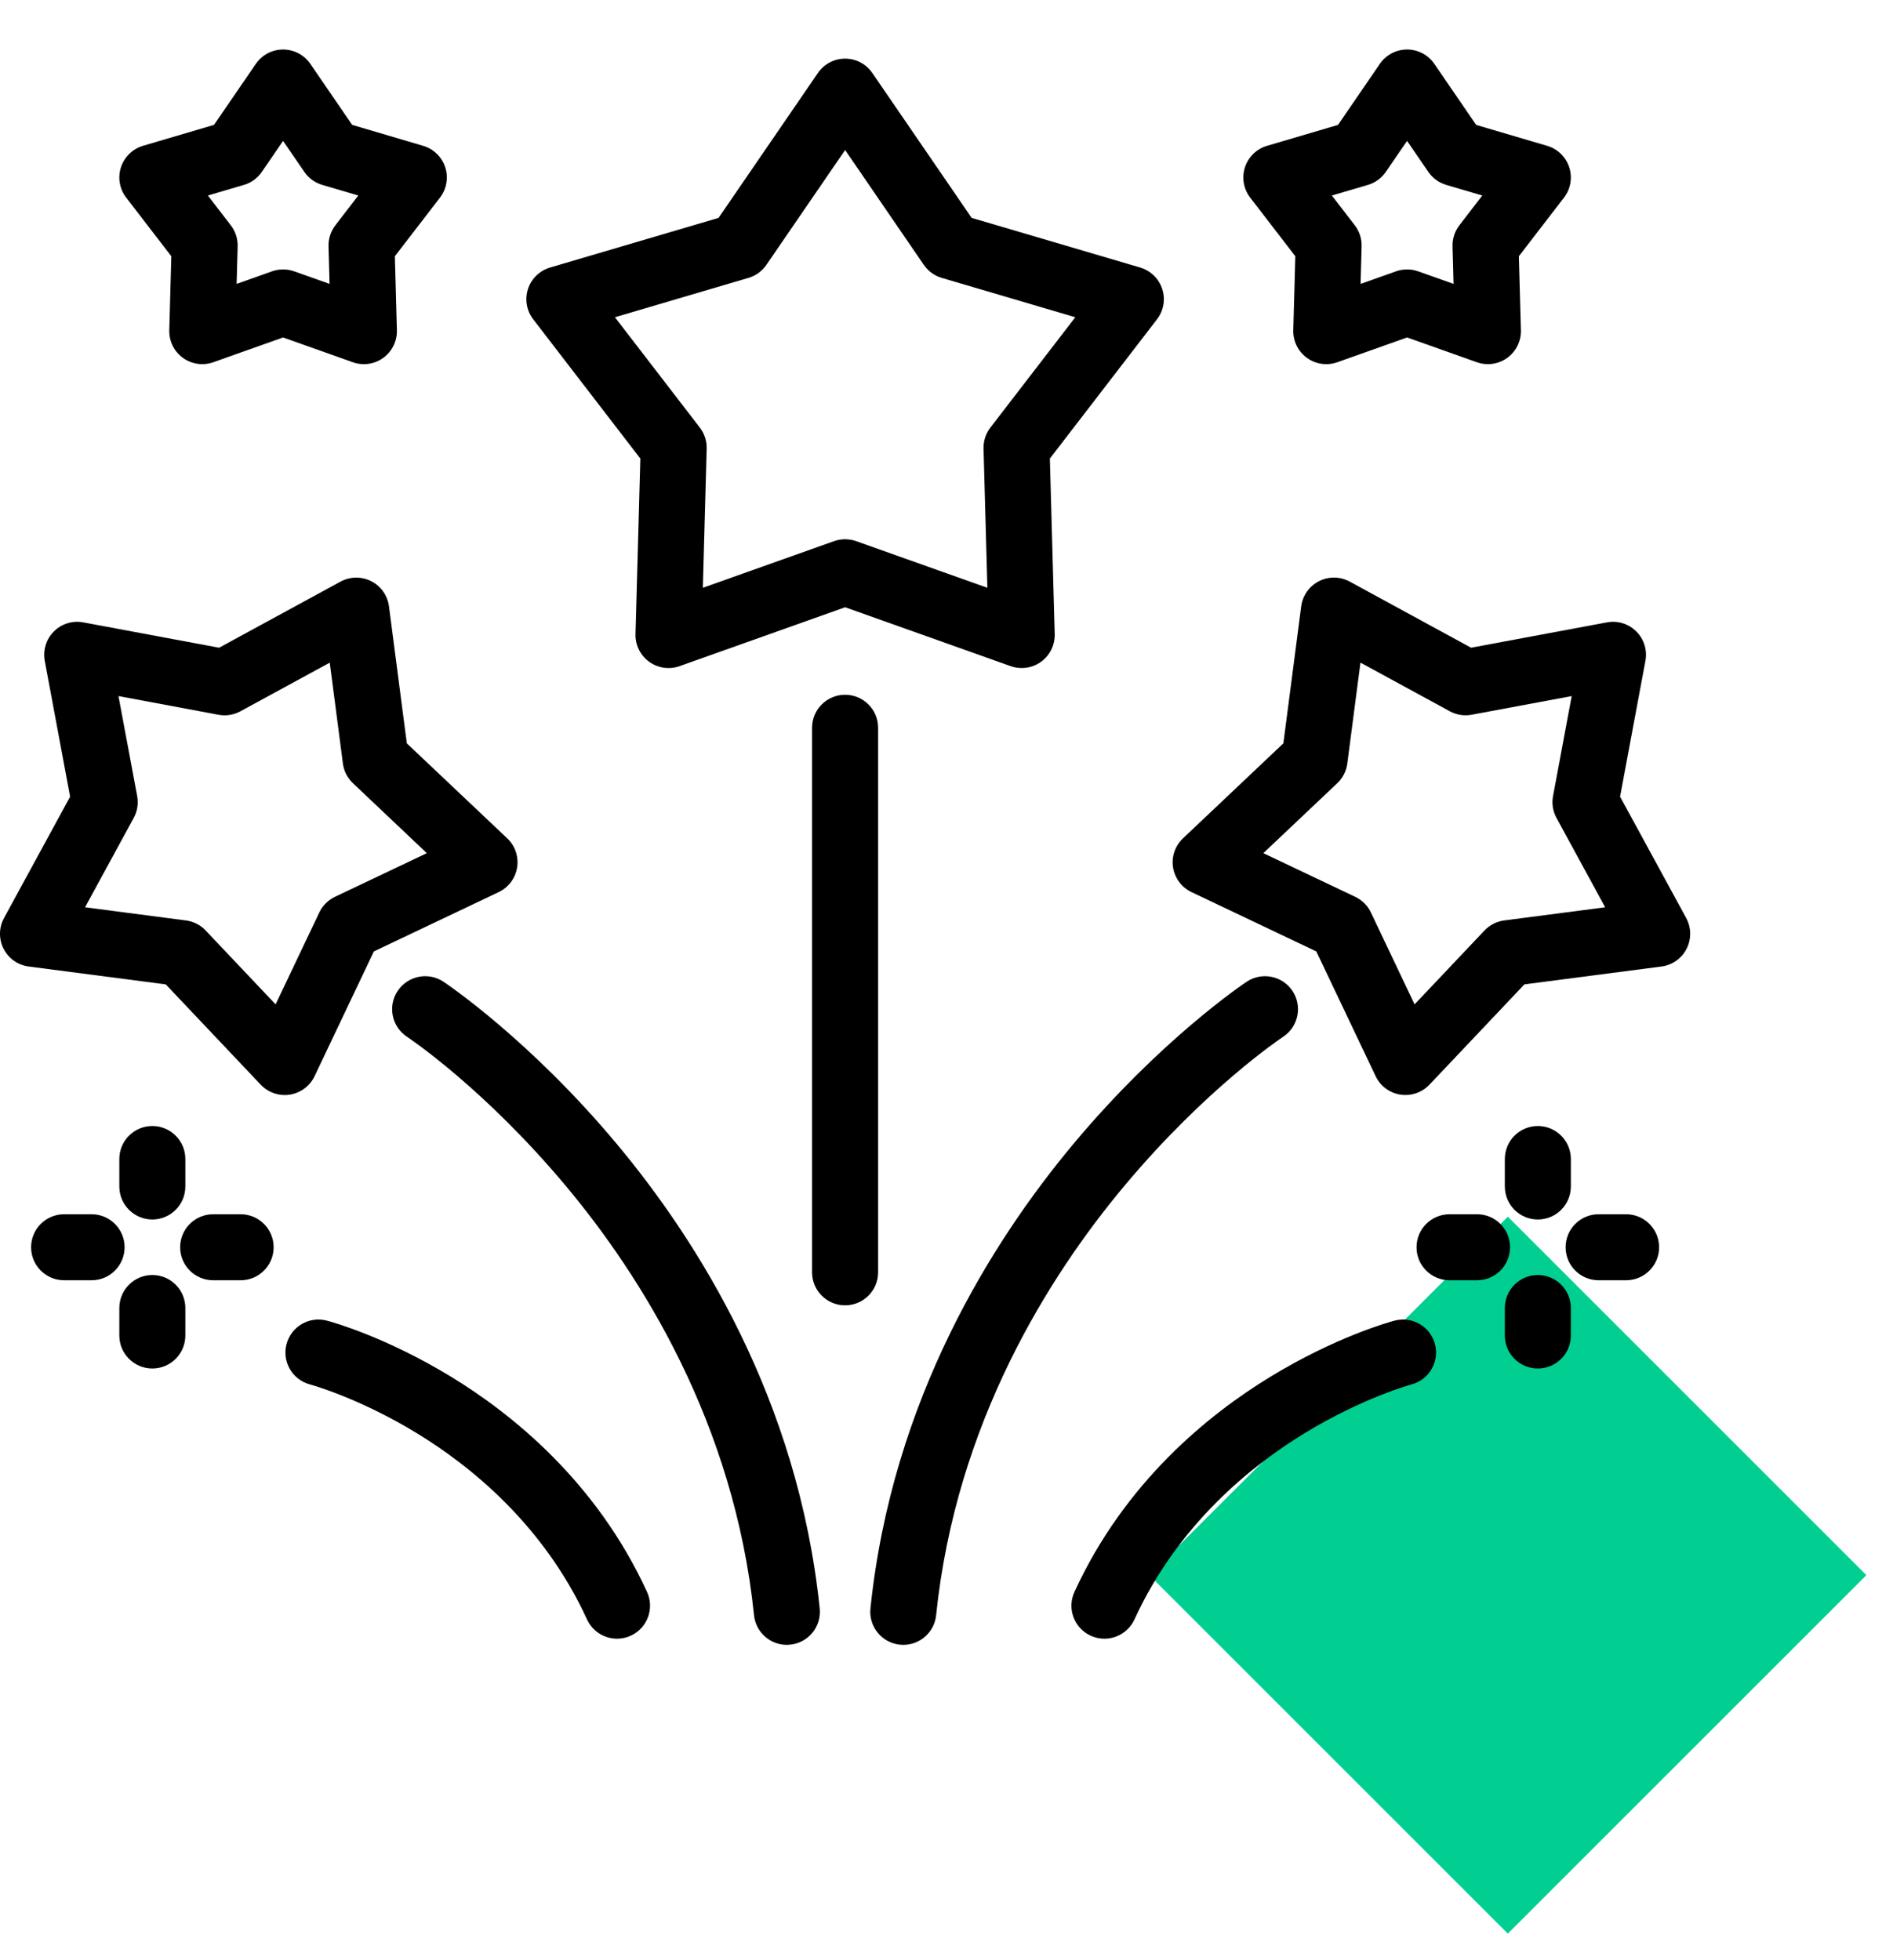
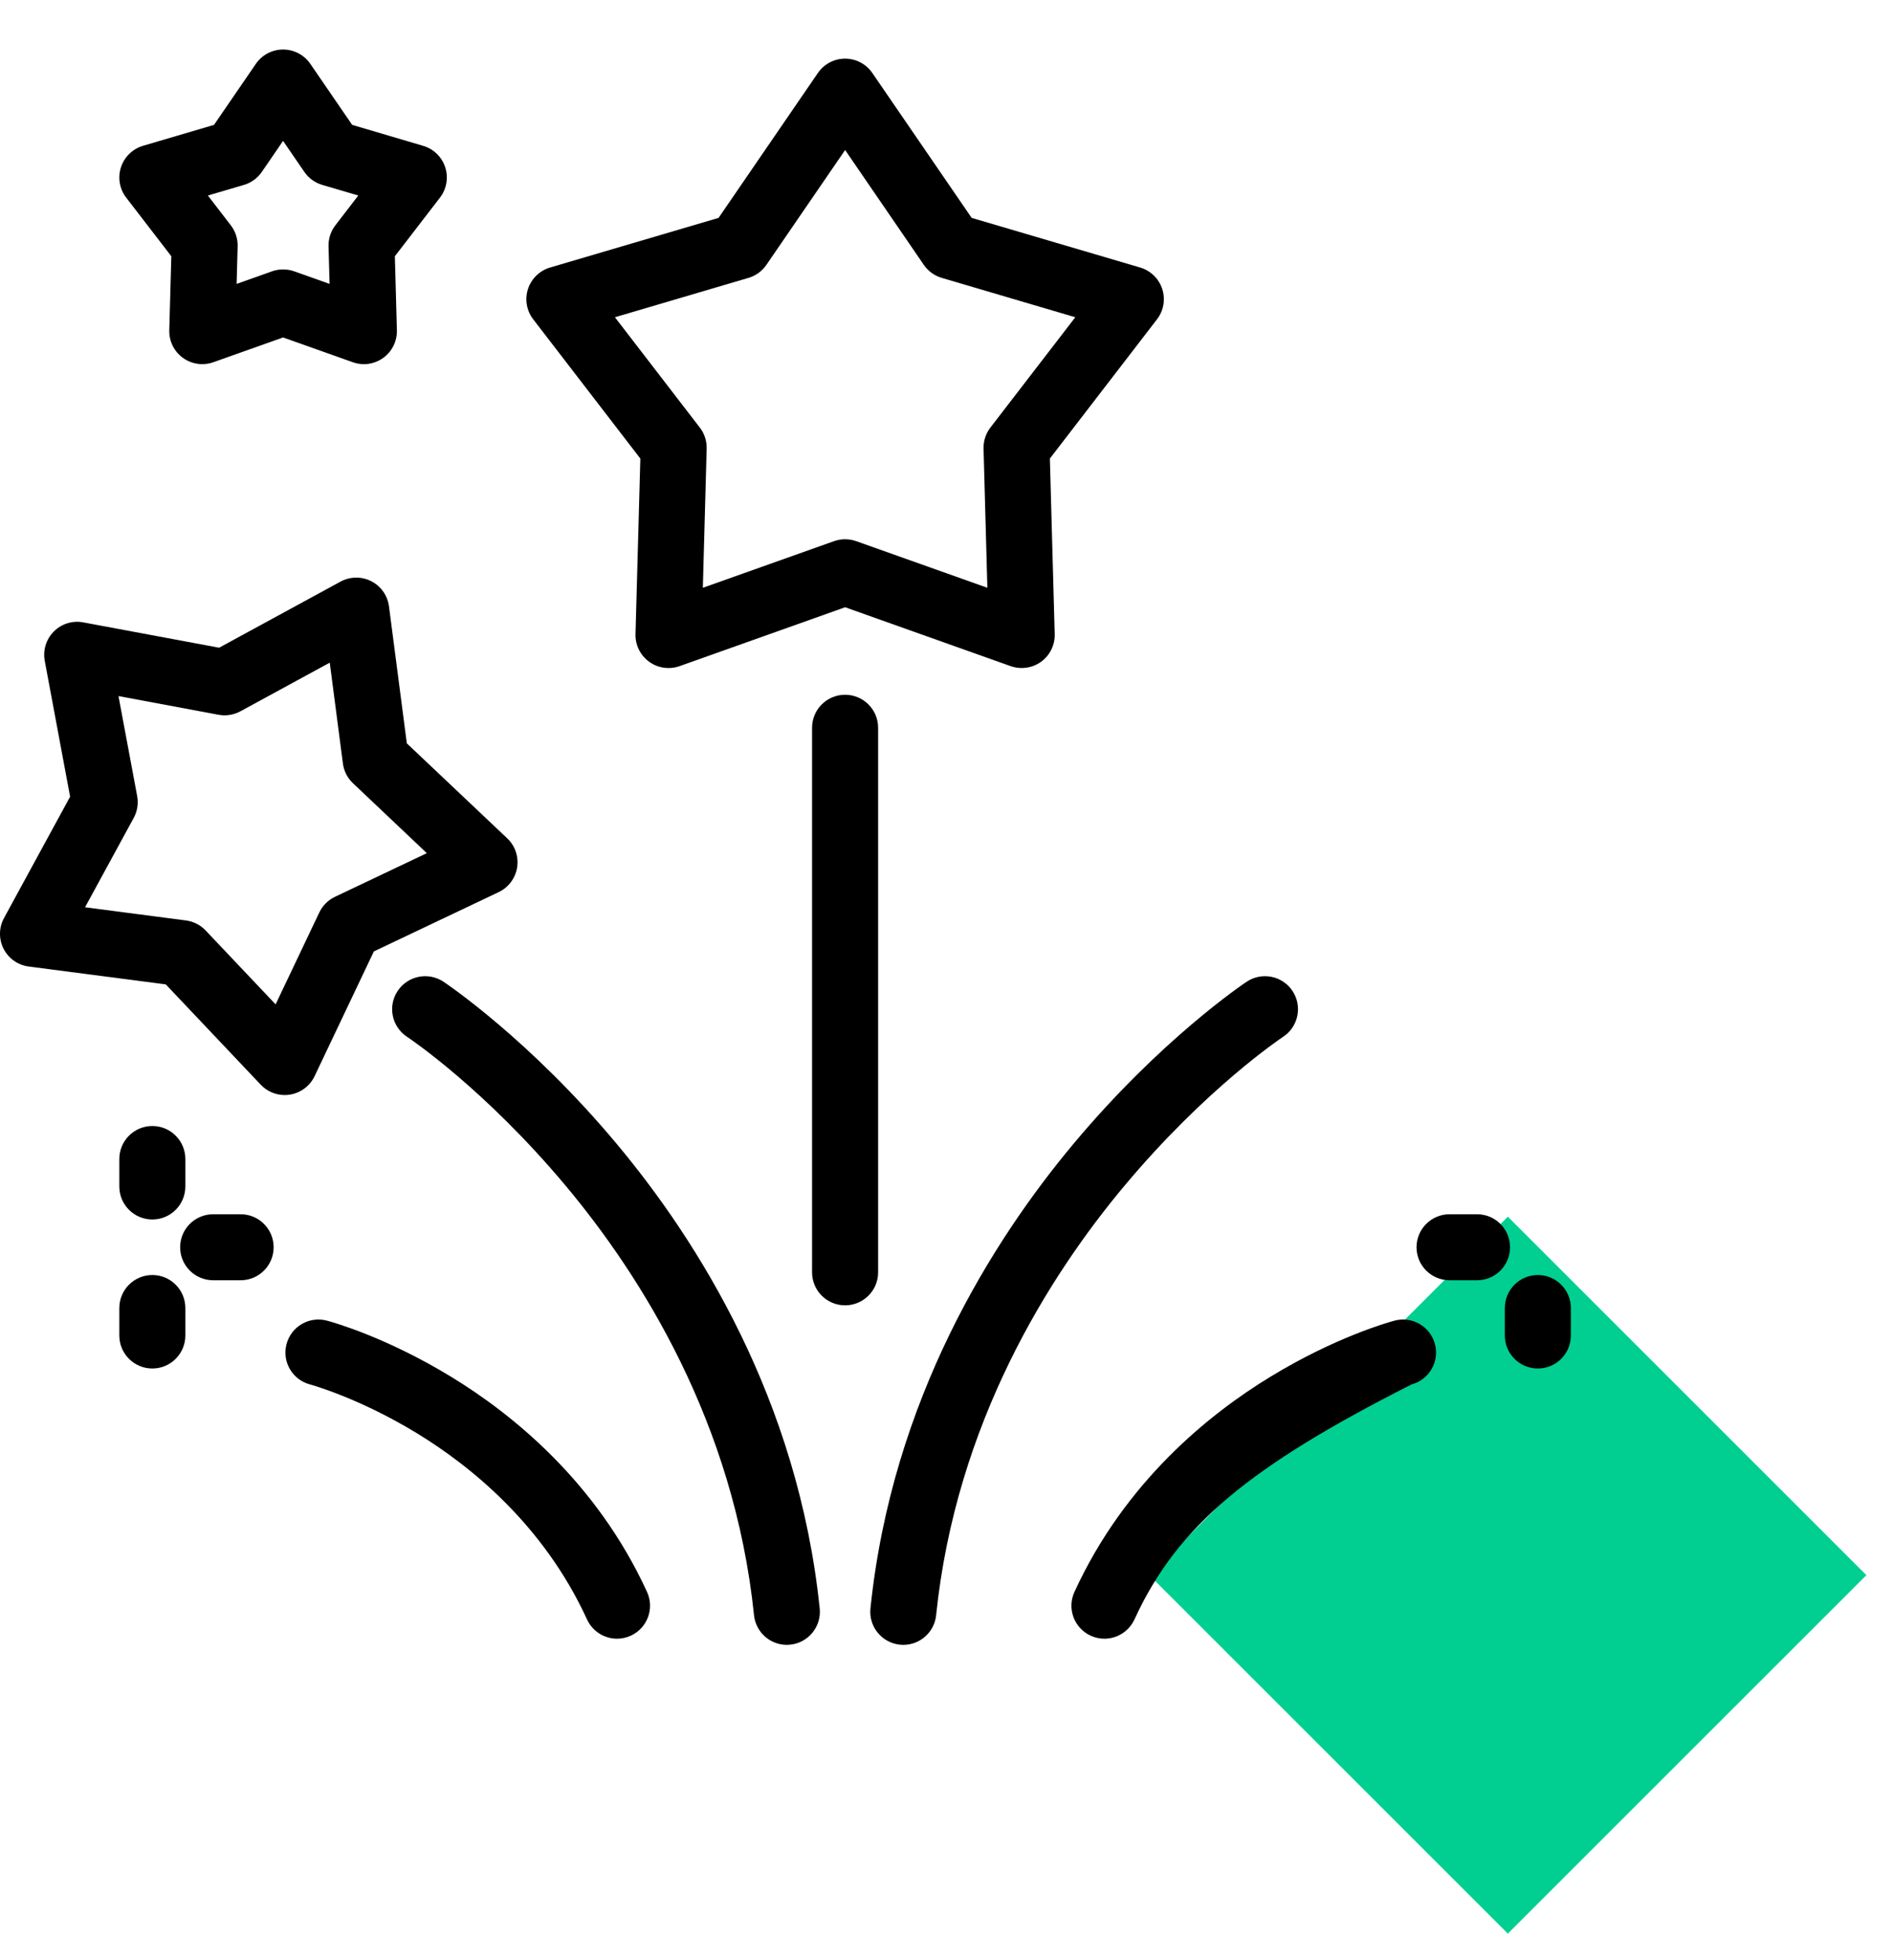
<svg xmlns="http://www.w3.org/2000/svg" width="56" height="58" viewBox="0 0 56 58" fill="none">
  <rect x="44.606" y="36" width="15" height="15" transform="rotate(45 44.606 36)" fill="#00CF91" />
  <path d="M30.224 19.766C30.115 19.766 30.004 19.748 29.897 19.71L25.001 17.968L20.104 19.71C19.8 19.818 19.463 19.769 19.203 19.58C18.942 19.39 18.791 19.085 18.8 18.763L18.943 13.568L15.774 9.448C15.578 9.194 15.52 8.857 15.619 8.551C15.719 8.245 15.963 8.008 16.272 7.916L21.257 6.447L24.195 2.16C24.377 1.894 24.679 1.735 25.001 1.735C25.323 1.735 25.624 1.894 25.806 2.16L28.744 6.447L33.73 7.916C34.038 8.008 34.283 8.245 34.382 8.551C34.482 8.857 34.424 9.193 34.227 9.448L31.058 13.568L31.201 18.763C31.21 19.085 31.059 19.391 30.799 19.58C30.63 19.703 30.428 19.766 30.224 19.766ZM18.191 9.387L20.703 12.652C20.84 12.83 20.911 13.049 20.905 13.274L20.792 17.392L24.673 16.012C24.885 15.937 25.116 15.937 25.328 16.012L29.209 17.392L29.096 13.274C29.09 13.049 29.161 12.83 29.298 12.652L31.81 9.387L27.859 8.222C27.643 8.159 27.457 8.023 27.329 7.837L25.001 4.439L22.672 7.837C22.545 8.023 22.358 8.159 22.142 8.222L18.191 9.387Z" fill="black" />
-   <path d="M39.235 10.775C39.032 10.775 38.83 10.711 38.661 10.588C38.401 10.399 38.25 10.093 38.259 9.771L38.319 7.582L36.984 5.847C36.787 5.592 36.73 5.256 36.829 4.95C36.928 4.643 37.173 4.406 37.482 4.315L39.582 3.696L40.82 1.889C41.002 1.624 41.303 1.465 41.626 1.465C41.947 1.465 42.249 1.624 42.431 1.889L43.669 3.696L45.769 4.315C46.078 4.406 46.322 4.643 46.422 4.95C46.521 5.256 46.464 5.592 46.267 5.847L44.932 7.582L44.992 9.771C45.001 10.093 44.85 10.399 44.59 10.588C44.329 10.777 43.992 10.826 43.689 10.718L41.626 9.985L39.562 10.718C39.456 10.756 39.345 10.775 39.235 10.775ZM41.626 7.972C41.736 7.972 41.847 7.99 41.952 8.028L43 8.4L42.97 7.289C42.963 7.064 43.035 6.844 43.172 6.667L43.85 5.785L42.783 5.471C42.568 5.407 42.381 5.272 42.254 5.086L41.625 4.169L40.996 5.086C40.869 5.272 40.682 5.407 40.467 5.471L39.4 5.785L40.079 6.667C40.215 6.844 40.287 7.064 40.28 7.289L40.25 8.4L41.298 8.028C41.404 7.99 41.514 7.972 41.626 7.972Z" fill="black" />
  <path d="M10.765 10.775C10.655 10.775 10.544 10.756 10.437 10.718L8.374 9.985L6.311 10.718C6.008 10.826 5.671 10.777 5.41 10.588C5.149 10.399 4.999 10.093 5.008 9.771L5.068 7.582L3.733 5.847C3.536 5.592 3.479 5.256 3.578 4.95C3.678 4.643 3.922 4.406 4.231 4.314L6.331 3.695L7.569 1.889C7.751 1.624 8.052 1.465 8.374 1.465C8.696 1.465 8.998 1.624 9.18 1.889L10.418 3.695L12.518 4.315C12.827 4.406 13.071 4.643 13.171 4.95C13.27 5.256 13.212 5.592 13.016 5.847L11.681 7.582L11.741 9.771C11.75 10.093 11.599 10.399 11.339 10.588C11.17 10.711 10.968 10.775 10.765 10.775ZM8.374 7.972C8.485 7.972 8.596 7.99 8.702 8.028L9.75 8.4L9.719 7.289C9.713 7.064 9.784 6.844 9.921 6.667L10.599 5.785L9.533 5.471C9.317 5.407 9.13 5.272 9.003 5.086L8.374 4.169L7.746 5.086C7.619 5.272 7.432 5.407 7.216 5.471L6.15 5.785L6.828 6.667C6.965 6.844 7.036 7.064 7.03 7.289L7 8.4L8.047 8.028C8.153 7.99 8.264 7.972 8.374 7.972Z" fill="black" />
  <path d="M25 38.623C24.461 38.623 24.023 38.186 24.023 37.647V21.533C24.023 20.994 24.461 20.557 25 20.557C25.539 20.557 25.977 20.994 25.977 21.533V37.647C25.977 38.186 25.539 38.623 25 38.623Z" fill="black" />
-   <path d="M41.577 32.4C41.526 32.4 41.475 32.397 41.424 32.388C41.106 32.338 40.834 32.134 40.695 31.843L38.94 28.151L35.248 26.396C34.957 26.258 34.753 25.985 34.702 25.667C34.652 25.349 34.762 25.026 34.996 24.805L37.965 21.995L38.493 17.941C38.535 17.621 38.731 17.343 39.018 17.197C39.305 17.05 39.646 17.055 39.929 17.209L43.519 19.165L47.537 18.415C47.854 18.355 48.179 18.456 48.407 18.684C48.635 18.912 48.735 19.237 48.676 19.554L47.926 23.572L49.882 27.162C50.035 27.445 50.04 27.786 49.894 28.073C49.748 28.36 49.469 28.556 49.15 28.598L45.096 29.126L42.286 32.095C42.1 32.292 41.843 32.4 41.577 32.4ZM37.373 25.244L40.092 26.536C40.295 26.633 40.459 26.796 40.555 26.999L41.847 29.718L43.916 27.531C44.071 27.368 44.277 27.263 44.5 27.234L47.485 26.845L46.045 24.201C45.938 24.004 45.901 23.776 45.943 23.555L46.495 20.596L43.536 21.148C43.315 21.189 43.087 21.154 42.89 21.046L40.246 19.606L39.857 22.591C39.828 22.814 39.723 23.02 39.56 23.174L37.373 25.244Z" fill="black" />
  <path d="M26.723 48.669C26.689 48.669 26.656 48.667 26.621 48.664C26.085 48.608 25.695 48.128 25.75 47.592C26.39 41.4 29.372 36.696 31.76 33.84C34.339 30.756 36.778 29.116 36.88 29.048C37.33 28.749 37.936 28.871 38.235 29.32C38.533 29.769 38.412 30.375 37.963 30.674C37.87 30.736 35.658 32.223 33.258 35.093C31.045 37.74 28.282 42.092 27.693 47.793C27.641 48.295 27.217 48.669 26.723 48.669Z" fill="black" />
  <path d="M8.423 32.401C8.157 32.401 7.9 32.292 7.714 32.096L4.904 29.127L0.85 28.598C0.531 28.557 0.252 28.36 0.106 28.073C-0.04 27.786 -0.035 27.445 0.119 27.163L2.074 23.573L1.324 19.554C1.265 19.237 1.366 18.912 1.593 18.684C1.821 18.456 2.146 18.355 2.463 18.415L6.482 19.165L10.072 17.21C10.355 17.056 10.695 17.051 10.982 17.197C11.269 17.343 11.466 17.622 11.507 17.941L12.035 21.995L15.005 24.805C15.239 25.026 15.348 25.349 15.298 25.667C15.247 25.985 15.043 26.258 14.753 26.396L11.06 28.151L9.306 31.843C9.167 32.134 8.894 32.338 8.576 32.389C8.525 32.397 8.474 32.401 8.423 32.401ZM2.516 26.845L5.501 27.235C5.724 27.264 5.93 27.368 6.084 27.532L8.153 29.718L9.446 26.999C9.542 26.796 9.705 26.633 9.908 26.536L12.627 25.244L10.441 23.174C10.278 23.02 10.173 22.814 10.144 22.592L9.755 19.607L7.111 21.047C6.914 21.154 6.685 21.19 6.465 21.149L3.505 20.596L4.058 23.556C4.099 23.776 4.063 24.005 3.955 24.202L2.516 26.845Z" fill="black" />
  <path d="M23.276 48.669C22.782 48.669 22.358 48.295 22.306 47.793C21.717 42.092 18.954 37.74 16.741 35.093C14.342 32.224 12.129 30.736 12.036 30.674C11.587 30.375 11.465 29.768 11.764 29.32C12.064 28.871 12.67 28.749 13.119 29.048C13.221 29.116 15.662 30.758 18.239 33.84C20.628 36.696 23.609 41.4 24.249 47.592C24.304 48.128 23.914 48.608 23.378 48.663C23.344 48.667 23.31 48.669 23.276 48.669Z" fill="black" />
-   <path d="M32.672 48.487C32.535 48.487 32.397 48.458 32.265 48.398C31.775 48.173 31.559 47.593 31.785 47.103C33.275 43.852 35.76 41.846 37.582 40.736C39.513 39.559 41.081 39.122 41.254 39.076C41.775 38.937 42.31 39.247 42.449 39.768C42.588 40.289 42.278 40.824 41.757 40.963C41.743 40.967 40.323 41.352 38.598 42.404C37.009 43.372 34.845 45.115 33.56 47.917C33.395 48.275 33.041 48.487 32.672 48.487Z" fill="black" />
+   <path d="M32.672 48.487C32.535 48.487 32.397 48.458 32.265 48.398C31.775 48.173 31.559 47.593 31.785 47.103C33.275 43.852 35.76 41.846 37.582 40.736C39.513 39.559 41.081 39.122 41.254 39.076C41.775 38.937 42.31 39.247 42.449 39.768C42.588 40.289 42.278 40.824 41.757 40.963C37.009 43.372 34.845 45.115 33.56 47.917C33.395 48.275 33.041 48.487 32.672 48.487Z" fill="black" />
  <path d="M18.254 48.487C17.884 48.487 17.53 48.275 17.366 47.917C16.081 45.115 13.916 43.372 12.327 42.404C10.602 41.352 9.182 40.967 9.168 40.963C8.647 40.824 8.337 40.289 8.477 39.768C8.616 39.247 9.151 38.937 9.672 39.076C9.845 39.122 11.414 39.56 13.344 40.736C15.165 41.846 17.65 43.852 19.141 47.103C19.366 47.593 19.151 48.173 18.66 48.398C18.529 48.458 18.39 48.487 18.254 48.487Z" fill="black" />
-   <path d="M45.493 36.083C44.954 36.083 44.517 35.646 44.517 35.106V34.294C44.517 33.754 44.954 33.317 45.493 33.317C46.033 33.317 46.47 33.754 46.47 34.294V35.106C46.47 35.646 46.033 36.083 45.493 36.083Z" fill="black" />
  <path d="M45.493 40.492C44.954 40.492 44.517 40.055 44.517 39.516V38.703C44.517 38.164 44.954 37.726 45.493 37.726C46.033 37.726 46.47 38.164 46.47 38.703V39.516C46.47 40.055 46.033 40.492 45.493 40.492Z" fill="black" />
-   <path d="M48.104 37.881H47.291C46.752 37.881 46.315 37.444 46.315 36.905C46.315 36.365 46.752 35.928 47.291 35.928H48.104C48.643 35.928 49.081 36.365 49.081 36.905C49.081 37.444 48.643 37.881 48.104 37.881Z" fill="black" />
  <path d="M43.695 37.881H42.882C42.342 37.881 41.905 37.444 41.905 36.905C41.905 36.365 42.342 35.928 42.882 35.928H43.695C44.234 35.928 44.671 36.365 44.671 36.905C44.671 37.444 44.234 37.881 43.695 37.881Z" fill="black" />
  <path d="M4.507 36.083C3.967 36.083 3.53 35.646 3.53 35.106V34.294C3.53 33.754 3.967 33.317 4.507 33.317C5.046 33.317 5.483 33.754 5.483 34.294V35.106C5.483 35.646 5.046 36.083 4.507 36.083Z" fill="black" />
  <path d="M4.507 40.492C3.967 40.492 3.53 40.055 3.53 39.516V38.703C3.53 38.164 3.967 37.726 4.507 37.726C5.046 37.726 5.483 38.164 5.483 38.703V39.516C5.483 40.055 5.046 40.492 4.507 40.492Z" fill="black" />
  <path d="M7.119 37.881H6.306C5.766 37.881 5.329 37.444 5.329 36.905C5.329 36.365 5.766 35.928 6.306 35.928H7.119C7.658 35.928 8.095 36.365 8.095 36.905C8.095 37.444 7.658 37.881 7.119 37.881Z" fill="black" />
-   <path d="M2.71 37.881H1.896C1.357 37.881 0.92 37.444 0.92 36.905C0.92 36.365 1.357 35.928 1.896 35.928H2.71C3.249 35.928 3.686 36.365 3.686 36.905C3.686 37.444 3.249 37.881 2.71 37.881Z" fill="black" />
</svg>